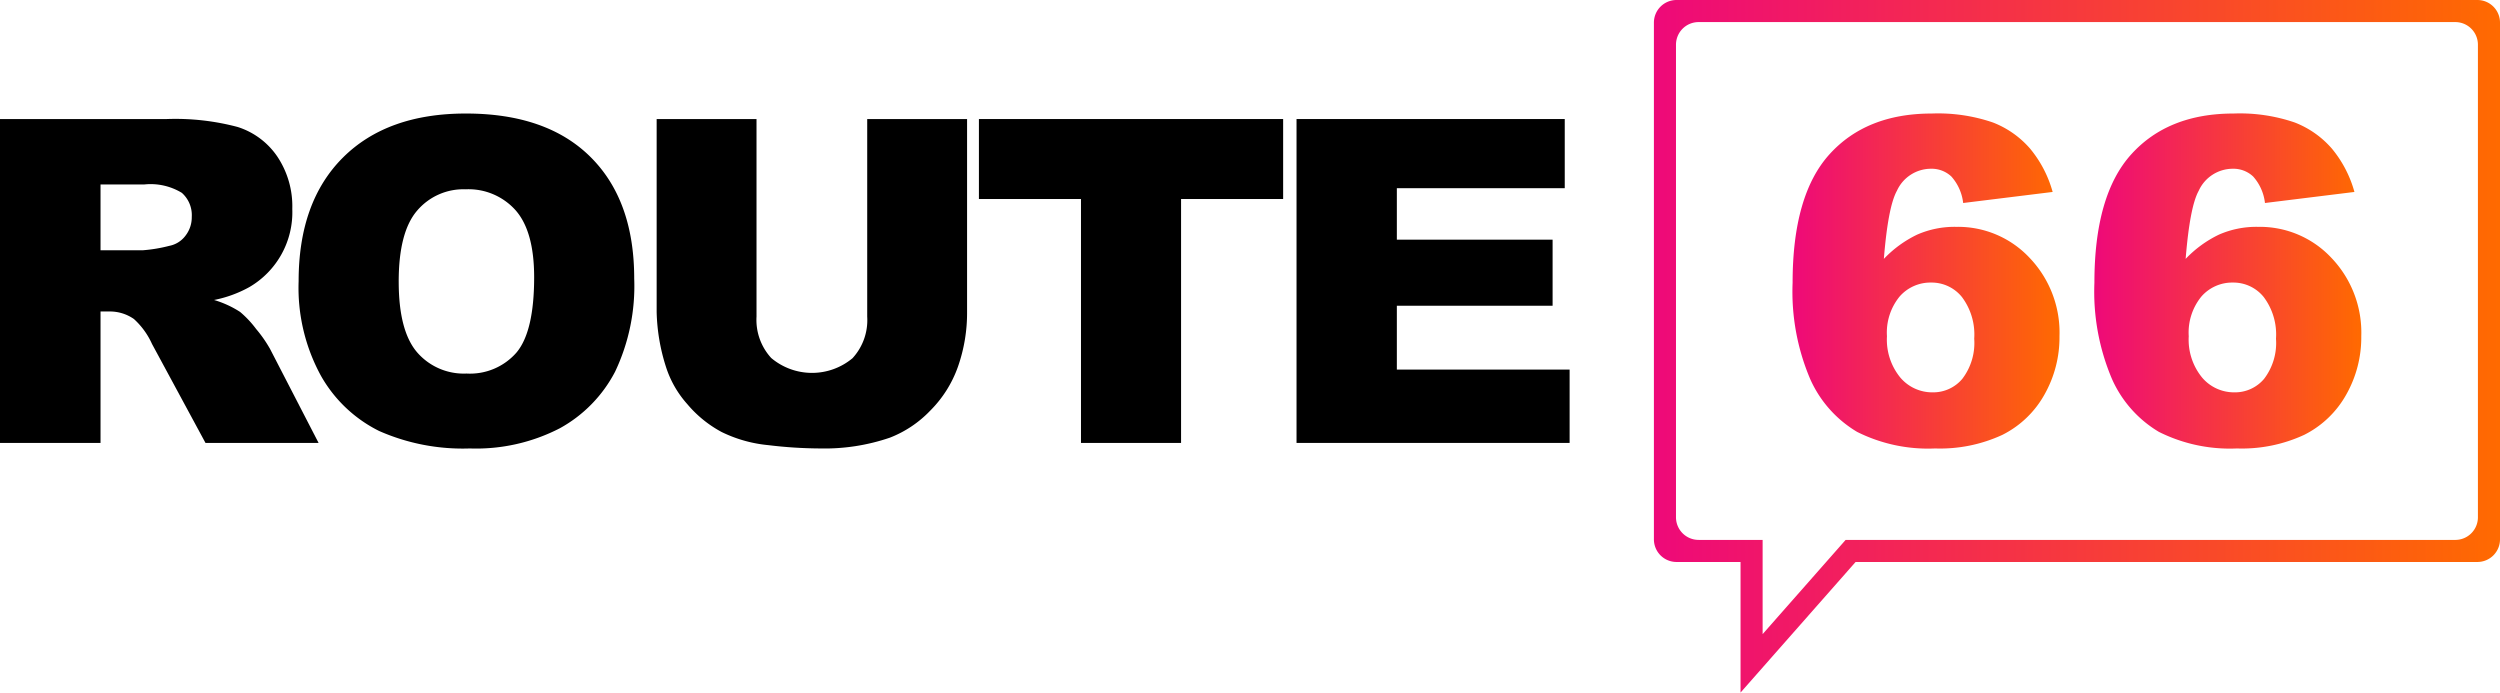
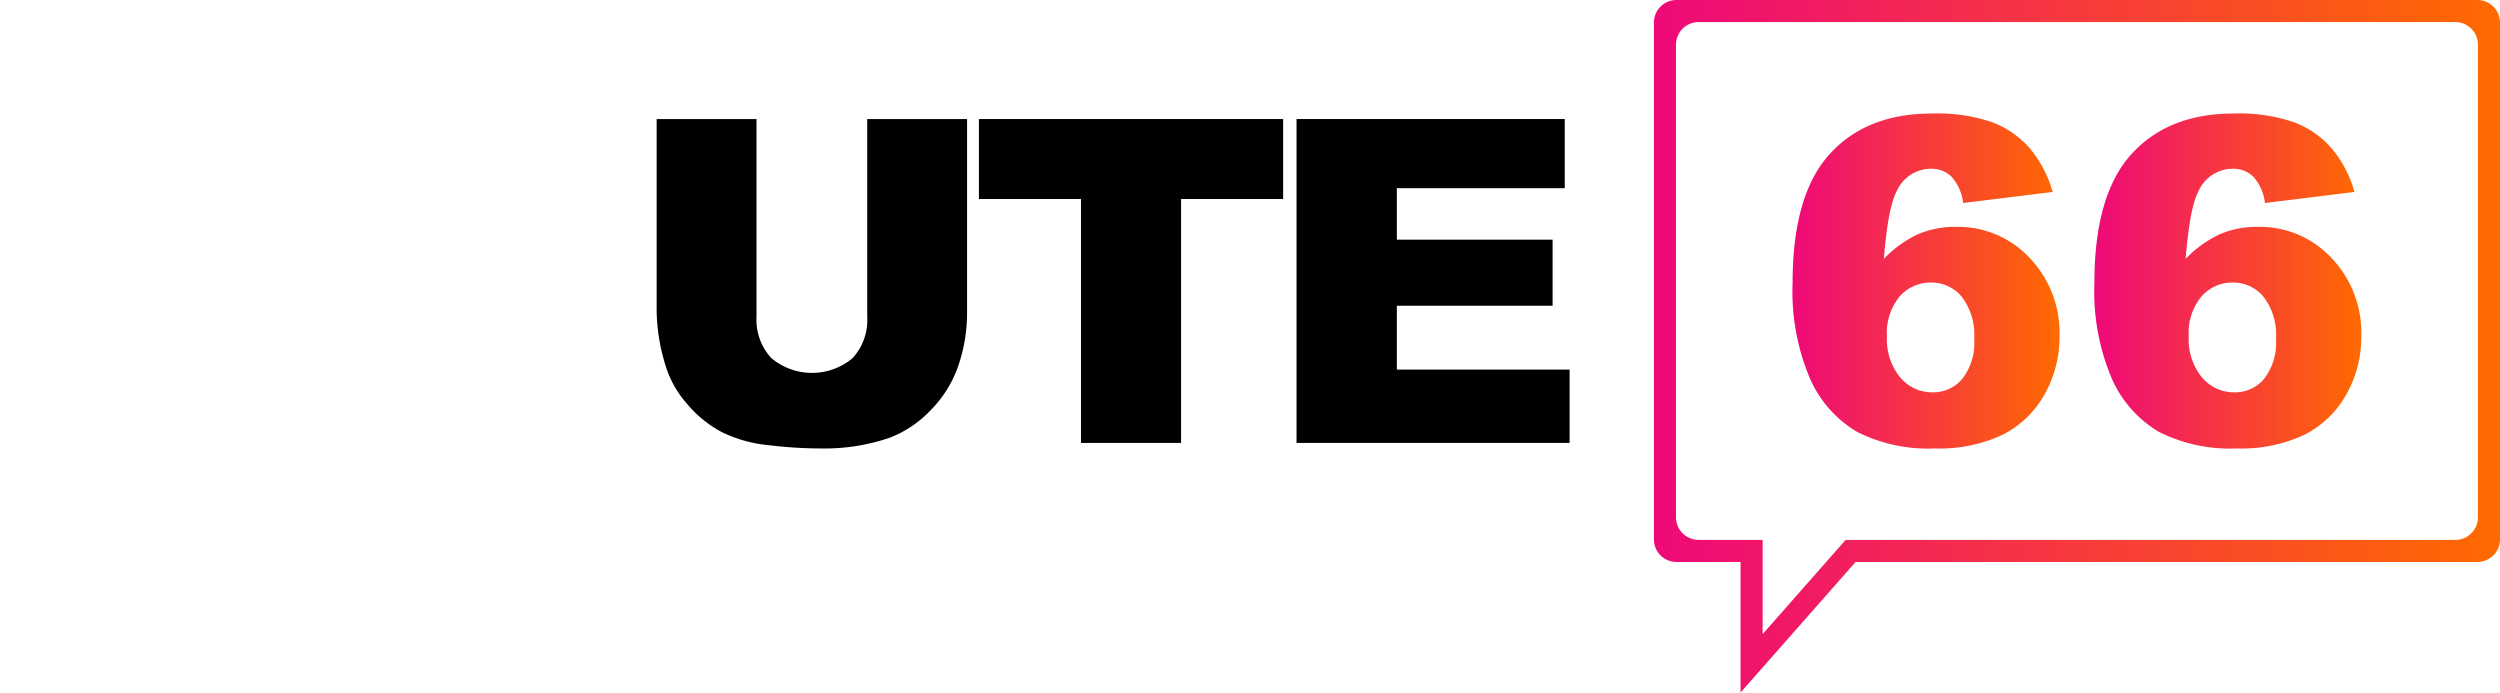
<svg xmlns="http://www.w3.org/2000/svg" xmlns:xlink="http://www.w3.org/1999/xlink" viewBox="0 0 240.827 66.716">
  <defs>
    <style>
            .ab5495b7-211b-4e97-abcf-16df7f87aaea {
                fill: url(#e29c7945-aa4a-4c13-961e-43887ef76bdd);
            }

            .a36b7336-5602-447e-aca3-05fde6b1f4c4 {
                fill: url(#ab8391a4-6a09-442c-9ac9-694407b4660b);
            }

            .f72eed2c-295b-4a91-b270-b46ce6877f47 {
                fill: url(#af9d5753-f054-403a-8728-0fbb71d06ca4);
            }
        </style>
    <linearGradient id="e29c7945-aa4a-4c13-961e-43887ef76bdd" data-name="Unbenannter Verlauf 14" x1="159.321" y1="33.358" x2="240.827" y2="33.358" gradientUnits="userSpaceOnUse">
      <stop offset="0" stop-color="#ee0979" />
      <stop offset="1" stop-color="#ff6a00" />
    </linearGradient>
    <linearGradient id="ab8391a4-6a09-442c-9ac9-694407b4660b" x1="172.684" y1="27.068" x2="198.393" y2="27.068" xlink:href="#e29c7945-aa4a-4c13-961e-43887ef76bdd" />
    <linearGradient id="af9d5753-f054-403a-8728-0fbb71d06ca4" x1="201.756" y1="27.068" x2="227.465" y2="27.068" xlink:href="#e29c7945-aa4a-4c13-961e-43887ef76bdd" />
  </defs>
  <g id="f4c7e36d-239e-4834-863e-5d274dcdb750" data-name="Ebene 2">
    <g id="ff54467d-6c0e-4390-b77f-2d71901b0e53" data-name="Ebene 9">
      <g id="bf9c78ee-6089-48de-a664-24d9fd9035a7" data-name="route66_logo_horizontal_black">
        <g>
-           <path d="M0,42.668V11.467H16.068a23.34,23.34,0,0,1,6.832.767,7.276,7.276,0,0,1,3.81,2.841,8.616,8.616,0,0,1,1.447,5.055,8.343,8.343,0,0,1-4.152,7.534A11.646,11.646,0,0,1,20.618,28.898a9.591,9.591,0,0,1,2.51,1.15,9.712,9.712,0,0,1,1.542,1.641,12.293,12.293,0,0,1,1.351,1.938l4.669,9.041H19.796l-5.153-9.534a7.275,7.275,0,0,0-1.745-2.405,4.046,4.046,0,0,0-2.362-.724H9.684V42.668ZM9.684,24.109h4.065a14.557,14.557,0,0,0,2.554-.425,2.549,2.549,0,0,0,1.564-.979,2.882,2.882,0,0,0,.606-1.809,2.87,2.87,0,0,0-.958-2.32,5.796,5.796,0,0,0-3.597-.809H9.684Z" />
-           <path d="M28.767,27.088q0-7.639,4.256-11.896,4.256-4.255,11.854-4.256,7.789,0,12.003,4.182,4.214,4.182,4.214,11.716a19.211,19.211,0,0,1-1.841,8.971,13.129,13.129,0,0,1-5.321,5.448,17.568,17.568,0,0,1-8.672,1.947,19.95,19.95,0,0,1-8.736-1.682A13.146,13.146,0,0,1,30.916,36.198,17.659,17.659,0,0,1,28.767,27.088Zm9.641.043q0,4.724,1.756,6.789a5.945,5.945,0,0,0,4.778,2.064,5.941,5.941,0,0,0,4.81-2.021q1.703-2.021,1.703-7.258,0-4.405-1.777-6.438A6.077,6.077,0,0,0,44.856,18.236a5.853,5.853,0,0,0-4.682,2.064Q38.407,22.364,38.407,27.131Z" />
          <path d="M83.539,11.467h9.62V30.056a15.648,15.648,0,0,1-.862,5.221,11.285,11.285,0,0,1-2.703,4.297,10.775,10.775,0,0,1-3.863,2.584,19.448,19.448,0,0,1-6.746,1.042,42.408,42.408,0,0,1-4.97-.319,12.985,12.985,0,0,1-4.501-1.266,11.266,11.266,0,0,1-3.31-2.69,9.877,9.877,0,0,1-2.054-3.594,18.64,18.64,0,0,1-.894-5.274V11.467h9.62V30.499A5.433,5.433,0,0,0,74.292,34.486a6.094,6.094,0,0,0,7.832.021,5.421,5.421,0,0,0,1.415-4.009Z" />
          <path d="M94.3,11.467H123.606v7.704h-9.833V42.668h-9.641V19.171h-9.832Z" />
          <path d="M124.896,11.467H150.733v6.662H134.559v4.958H149.563V29.452h-15.004v6.15h16.643v7.065H124.896Z" />
        </g>
        <g id="e5c24d39-e8c0-4116-bd3f-027165db7ef2" data-name="logo">
          <path class="ab5495b7-211b-4e97-abcf-16df7f87aaea" d="M167.668,66.716V54.136h-6.167a2.179,2.179,0,0,1-2.179-2.179V2.179A2.179,2.179,0,0,1,161.501,0h77.147a2.179,2.179,0,0,1,2.179,2.179V51.957a2.179,2.179,0,0,1-2.179,2.179H178.751Zm-4.04-14.706H169.795v9.075l7.995-9.075h58.731a2.179,2.179,0,0,0,2.179-2.179V4.306a2.179,2.179,0,0,0-2.179-2.179H163.628a2.179,2.179,0,0,0-2.179,2.179V49.83A2.179,2.179,0,0,0,163.628,52.009Z" />
          <g>
            <path class="a36b7336-5602-447e-aca3-05fde6b1f4c4" d="M197.733,18.491l-8.619,1.064a4.615,4.615,0,0,0-1.139-2.554,2.777,2.777,0,0,0-1.969-.745,3.608,3.608,0,0,0-3.277,2.128q-.851,1.532-1.256,6.555a11.029,11.029,0,0,1,3.192-2.33,8.963,8.963,0,0,1,3.788-.756,9.442,9.442,0,0,1,7.055,2.98,10.421,10.421,0,0,1,2.884,7.555,11.176,11.176,0,0,1-1.458,5.64,9.521,9.521,0,0,1-4.044,3.863,14.282,14.282,0,0,1-6.48,1.309,15.262,15.262,0,0,1-7.513-1.596,11.21,11.21,0,0,1-4.522-5.097,21.465,21.465,0,0,1-1.692-9.268q0-8.449,3.554-12.376,3.554-3.927,9.854-3.927a16.288,16.288,0,0,1,5.885.862,9.072,9.072,0,0,1,3.586,2.522A11.195,11.195,0,0,1,197.733,18.491ZM181.772,32.389a5.765,5.765,0,0,0,1.277,3.969,4.027,4.027,0,0,0,3.128,1.437,3.655,3.655,0,0,0,2.852-1.298,5.689,5.689,0,0,0,1.149-3.873,5.999,5.999,0,0,0-1.192-4.022,3.75,3.75,0,0,0-2.958-1.383,3.941,3.941,0,0,0-3.033,1.341A5.485,5.485,0,0,0,181.772,32.389Z" />
            <path class="f72eed2c-295b-4a91-b270-b46ce6877f47" d="M226.805,18.491l-8.619,1.064a4.615,4.615,0,0,0-1.139-2.554,2.777,2.777,0,0,0-1.969-.745,3.608,3.608,0,0,0-3.277,2.128q-.851,1.532-1.256,6.555a11.029,11.029,0,0,1,3.192-2.33,8.963,8.963,0,0,1,3.788-.756,9.442,9.442,0,0,1,7.055,2.98,10.421,10.421,0,0,1,2.884,7.555,11.176,11.176,0,0,1-1.458,5.64,9.521,9.521,0,0,1-4.044,3.863,14.282,14.282,0,0,1-6.48,1.309A15.262,15.262,0,0,1,207.97,41.604a11.21,11.21,0,0,1-4.522-5.097,21.465,21.465,0,0,1-1.692-9.268q0-8.449,3.554-12.376,3.554-3.927,9.854-3.927a16.288,16.288,0,0,1,5.885.862,9.072,9.072,0,0,1,3.586,2.522A11.195,11.195,0,0,1,226.805,18.491ZM210.843,32.389a5.765,5.765,0,0,0,1.277,3.969,4.027,4.027,0,0,0,3.128,1.437,3.655,3.655,0,0,0,2.852-1.298,5.689,5.689,0,0,0,1.149-3.873,5.999,5.999,0,0,0-1.192-4.022,3.75,3.75,0,0,0-2.958-1.383,3.941,3.941,0,0,0-3.033,1.341A5.485,5.485,0,0,0,210.843,32.389Z" />
          </g>
        </g>
      </g>
    </g>
  </g>
</svg>